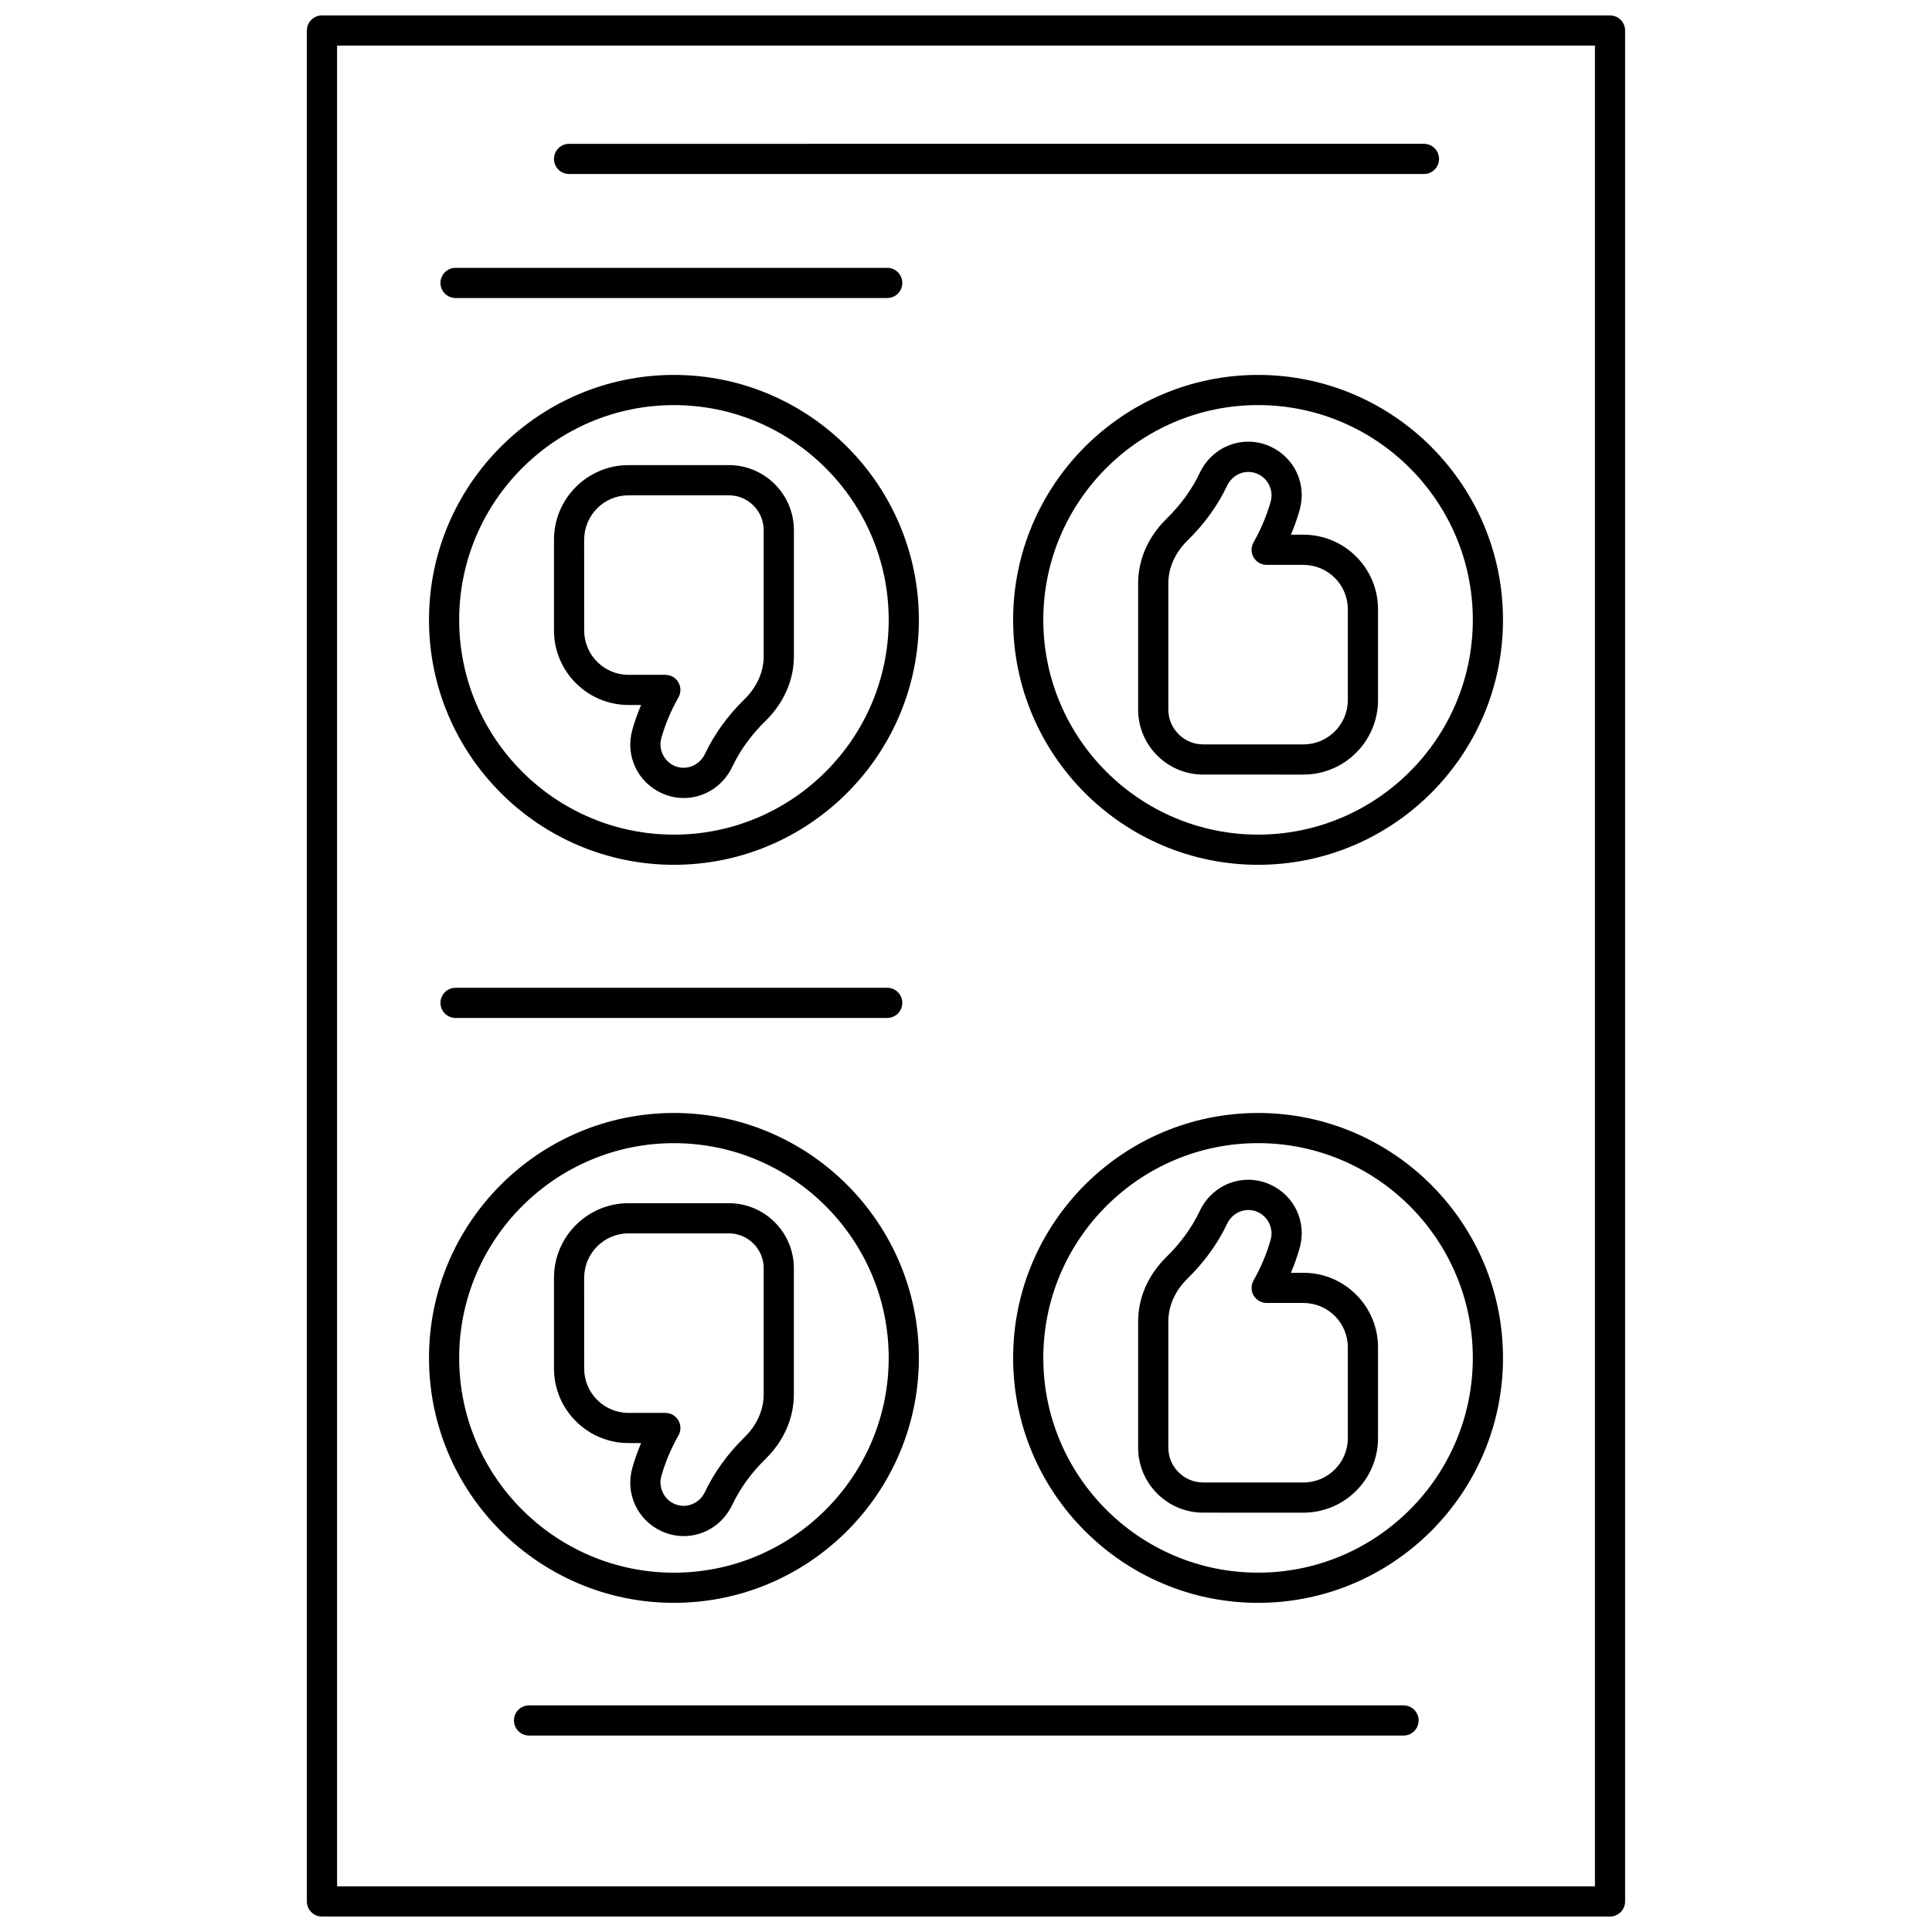
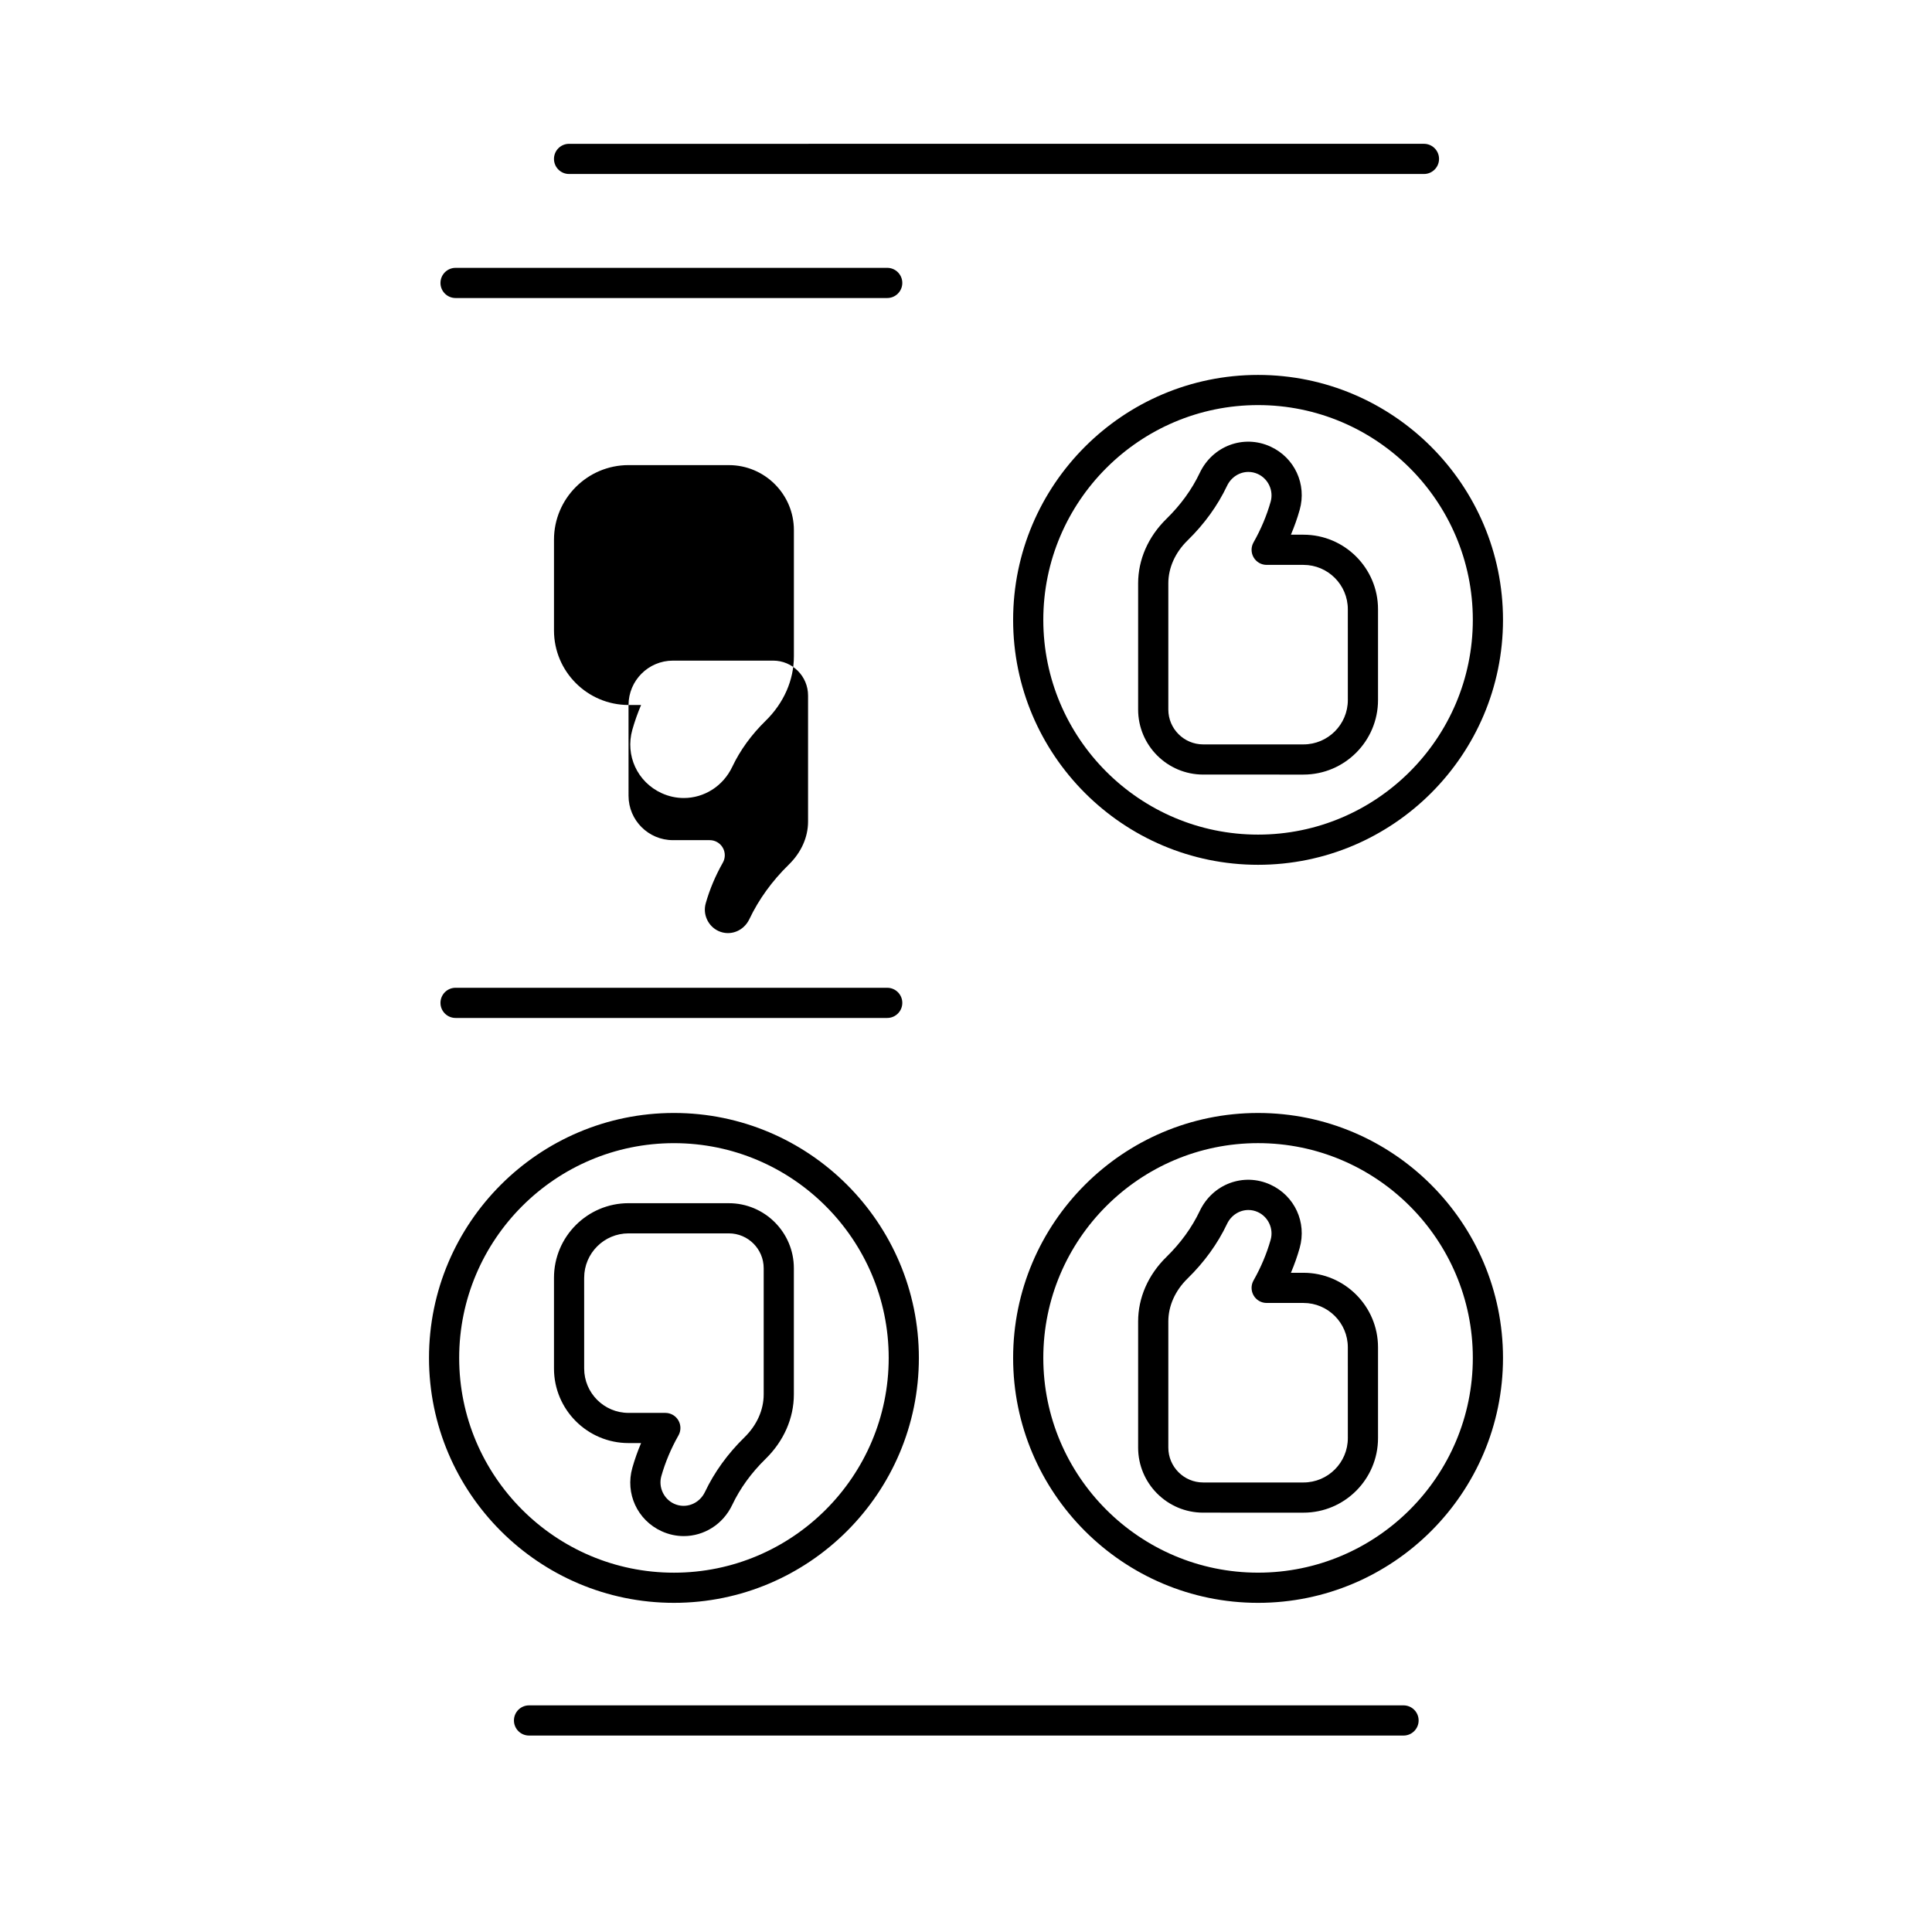
<svg xmlns="http://www.w3.org/2000/svg" width="800px" height="800px" version="1.1" viewBox="144 144 512 512">
  <defs>
    <clipPath id="a">
      <path d="m225 148.09h350v503.81h-350z" />
    </clipPath>
  </defs>
-   <path d="m322.6 373.18c35.793 0 64.91-29.117 64.91-64.91s-29.117-64.91-64.91-64.91c-35.789 0-64.91 29.117-64.91 64.91s29.121 64.91 64.91 64.91zm0-121.82c31.383 0 56.914 25.531 56.914 56.914 0 31.379-25.531 56.914-56.914 56.914-31.383 0-56.914-25.531-56.914-56.914 0.004-31.383 25.535-56.914 56.914-56.914z" />
-   <path d="m310.57 330.83h3.324c-0.918 2.16-1.695 4.356-2.32 6.574-1.922 6.785 1.336 13.844 7.75 16.781 1.918 0.879 3.918 1.297 5.887 1.297 5.312 0 10.367-3.051 12.852-8.281 2.082-4.387 5.051-8.48 8.824-12.172 4.84-4.731 7.504-10.805 7.504-17.102v-33.43c0-9.504-7.731-17.234-17.234-17.234l-26.586-0.004c-10.895 0-19.758 8.863-19.758 19.758v24.059c0 10.891 8.863 19.754 19.758 19.754zm-11.758-43.812c0-6.484 5.273-11.758 11.758-11.758h26.578c5.094 0 9.238 4.144 9.238 9.238v33.43c0 4.125-1.809 8.168-5.098 11.383-4.449 4.352-7.969 9.219-10.457 14.461-1.508 3.172-5.102 4.555-8.184 3.144-2.754-1.262-4.211-4.414-3.383-7.332 1.043-3.684 2.57-7.312 4.535-10.781 0.703-1.238 0.691-2.754-0.023-3.984-0.715-1.23-2.031-1.984-3.453-1.984h-9.754c-6.484 0-11.758-5.273-11.758-11.758l-0.004-24.059z" />
+   <path d="m310.57 330.83h3.324c-0.918 2.16-1.695 4.356-2.32 6.574-1.922 6.785 1.336 13.844 7.75 16.781 1.918 0.879 3.918 1.297 5.887 1.297 5.312 0 10.367-3.051 12.852-8.281 2.082-4.387 5.051-8.48 8.824-12.172 4.84-4.731 7.504-10.805 7.504-17.102v-33.43c0-9.504-7.731-17.234-17.234-17.234l-26.586-0.004c-10.895 0-19.758 8.863-19.758 19.758v24.059c0 10.891 8.863 19.754 19.758 19.754zc0-6.484 5.273-11.758 11.758-11.758h26.578c5.094 0 9.238 4.144 9.238 9.238v33.43c0 4.125-1.809 8.168-5.098 11.383-4.449 4.352-7.969 9.219-10.457 14.461-1.508 3.172-5.102 4.555-8.184 3.144-2.754-1.262-4.211-4.414-3.383-7.332 1.043-3.684 2.57-7.312 4.535-10.781 0.703-1.238 0.691-2.754-0.023-3.984-0.715-1.23-2.031-1.984-3.453-1.984h-9.754c-6.484 0-11.758-5.273-11.758-11.758l-0.004-24.059z" />
  <path d="m322.6 568.77c35.793 0 64.91-29.117 64.91-64.91s-29.117-64.91-64.91-64.91c-35.793 0-64.91 29.117-64.91 64.91s29.121 64.91 64.91 64.91zm0-121.82c31.383 0 56.914 25.531 56.914 56.914 0 31.383-25.531 56.914-56.914 56.914-31.383 0-56.914-25.531-56.914-56.914 0.004-31.383 25.535-56.914 56.914-56.914z" />
  <path d="m310.57 526.43h3.324c-0.918 2.16-1.695 4.356-2.32 6.574-1.922 6.785 1.336 13.844 7.746 16.781 1.922 0.879 3.922 1.297 5.887 1.297 5.312 0 10.367-3.051 12.848-8.281 2.082-4.387 5.051-8.48 8.824-12.172 4.84-4.731 7.504-10.805 7.504-17.102v-33.43c0-9.504-7.731-17.234-17.234-17.234l-26.578-0.004c-10.895 0-19.758 8.863-19.758 19.758v24.059c0 10.891 8.863 19.754 19.758 19.754zm-11.758-43.816c0-6.484 5.273-11.758 11.758-11.758h26.578c5.094 0 9.238 4.144 9.238 9.238v33.43c0 4.125-1.809 8.168-5.098 11.383-4.449 4.352-7.969 9.219-10.457 14.461-1.508 3.172-5.102 4.555-8.184 3.144-2.754-1.262-4.211-4.414-3.383-7.332 1.043-3.684 2.57-7.312 4.535-10.781 0.703-1.238 0.691-2.754-0.023-3.984-0.715-1.23-2.031-1.984-3.453-1.984h-9.754c-6.484 0-11.758-5.273-11.758-11.758l-0.004-24.059z" />
  <path d="m477.4 438.95c-35.793 0-64.91 29.117-64.91 64.91s29.117 64.91 64.91 64.91c35.793 0 64.91-29.117 64.91-64.91 0-35.789-29.121-64.91-64.91-64.91zm0 121.82c-31.383 0-56.914-25.531-56.914-56.914s25.531-56.914 56.914-56.914c31.383 0 56.914 25.531 56.914 56.914s-25.531 56.914-56.914 56.914z" />
  <path d="m489.43 481.3h-3.324c0.918-2.16 1.695-4.356 2.32-6.574 1.922-6.785-1.336-13.844-7.746-16.781-7.106-3.254-15.336-0.184-18.738 6.984-2.082 4.387-5.051 8.48-8.824 12.172-4.84 4.731-7.504 10.805-7.504 17.102v33.43c0 9.504 7.731 17.234 17.234 17.234l26.582 0.004c10.895 0 19.758-8.863 19.758-19.758v-24.059c0-10.891-8.863-19.754-19.758-19.754zm11.762 43.812c0 6.484-5.273 11.758-11.758 11.758h-26.578c-5.094 0-9.238-4.144-9.238-9.238v-33.43c0-4.125 1.809-8.168 5.098-11.383 4.449-4.352 7.969-9.219 10.457-14.461 1.105-2.332 3.34-3.695 5.668-3.695 0.84 0 1.695 0.18 2.512 0.555 2.754 1.262 4.211 4.414 3.383 7.332-1.043 3.684-2.57 7.312-4.535 10.781-0.703 1.238-0.691 2.754 0.023 3.984s2.031 1.984 3.453 1.984h9.754c6.484 0 11.758 5.273 11.758 11.758z" />
  <path d="m477.4 243.36c-35.793 0-64.91 29.117-64.91 64.91s29.117 64.91 64.91 64.91c35.793 0 64.91-29.117 64.91-64.91s-29.121-64.91-64.91-64.91zm0 121.82c-31.383 0-56.914-25.531-56.914-56.914 0-31.383 25.531-56.914 56.914-56.914 31.383 0 56.914 25.531 56.914 56.914 0 31.379-25.531 56.914-56.914 56.914z" />
  <path d="m489.43 285.7h-3.324c0.918-2.16 1.695-4.356 2.32-6.574 1.922-6.785-1.336-13.844-7.746-16.781-7.102-3.25-15.332-0.188-18.738 6.984-2.082 4.387-5.051 8.48-8.824 12.172-4.84 4.731-7.504 10.805-7.504 17.102v33.43c0 9.504 7.731 17.234 17.234 17.234l26.582 0.004c10.895 0 19.758-8.863 19.758-19.758v-24.059c0-10.891-8.863-19.754-19.758-19.754zm11.762 43.816c0 6.484-5.273 11.758-11.758 11.758h-26.578c-5.094 0-9.238-4.144-9.238-9.238v-33.43c0-4.125 1.809-8.168 5.098-11.383 4.449-4.352 7.969-9.219 10.457-14.461 1.105-2.332 3.34-3.695 5.668-3.695 0.84 0 1.695 0.18 2.512 0.555 2.754 1.262 4.211 4.414 3.383 7.332-1.043 3.684-2.57 7.312-4.535 10.781-0.703 1.238-0.691 2.754 0.023 3.984 0.715 1.23 2.031 1.984 3.453 1.984h9.754c6.484 0 11.758 5.273 11.758 11.758z" />
  <g clip-path="url(#a)">
-     <path d="m570.67 148.09h-341.35c-2.207 0-4 1.789-4 4v495.81c0 2.207 1.789 4 4 4h341.35c2.207 0 4-1.789 4-4v-495.81c0-2.211-1.793-4-4-4zm-3.996 495.81h-333.35v-487.82h333.35z" />
-   </g>
+     </g>
  <path d="m294.81 190.11h226.55 0.016c2.203-0.008 3.984-1.793 3.984-4s-1.789-4-4-4l-226.55 0.004c-2.207 0-4 1.789-4 4 0 2.207 1.793 3.996 4 3.996z" />
  <path d="m264.73 222.98h114.39c2.207 0 4-1.789 4-4 0-2.207-1.789-4-4-4l-114.39 0.004c-2.207 0-4 1.789-4 4 0 2.203 1.789 3.996 4 3.996z" />
  <path d="m264.73 405.77c-2.207 0-4 1.789-4 4 0 2.207 1.789 4 4 4h114.39c2.207 0 4-1.789 4-4 0-2.207-1.789-4-4-4z" />
  <path d="m515.95 595.94h-231.75c-2.207 0-4 1.789-4 4 0 2.207 1.789 4 4 4h231.75c2.207 0 4-1.789 4-4 0-2.211-1.789-4-4-4z" />
</svg>